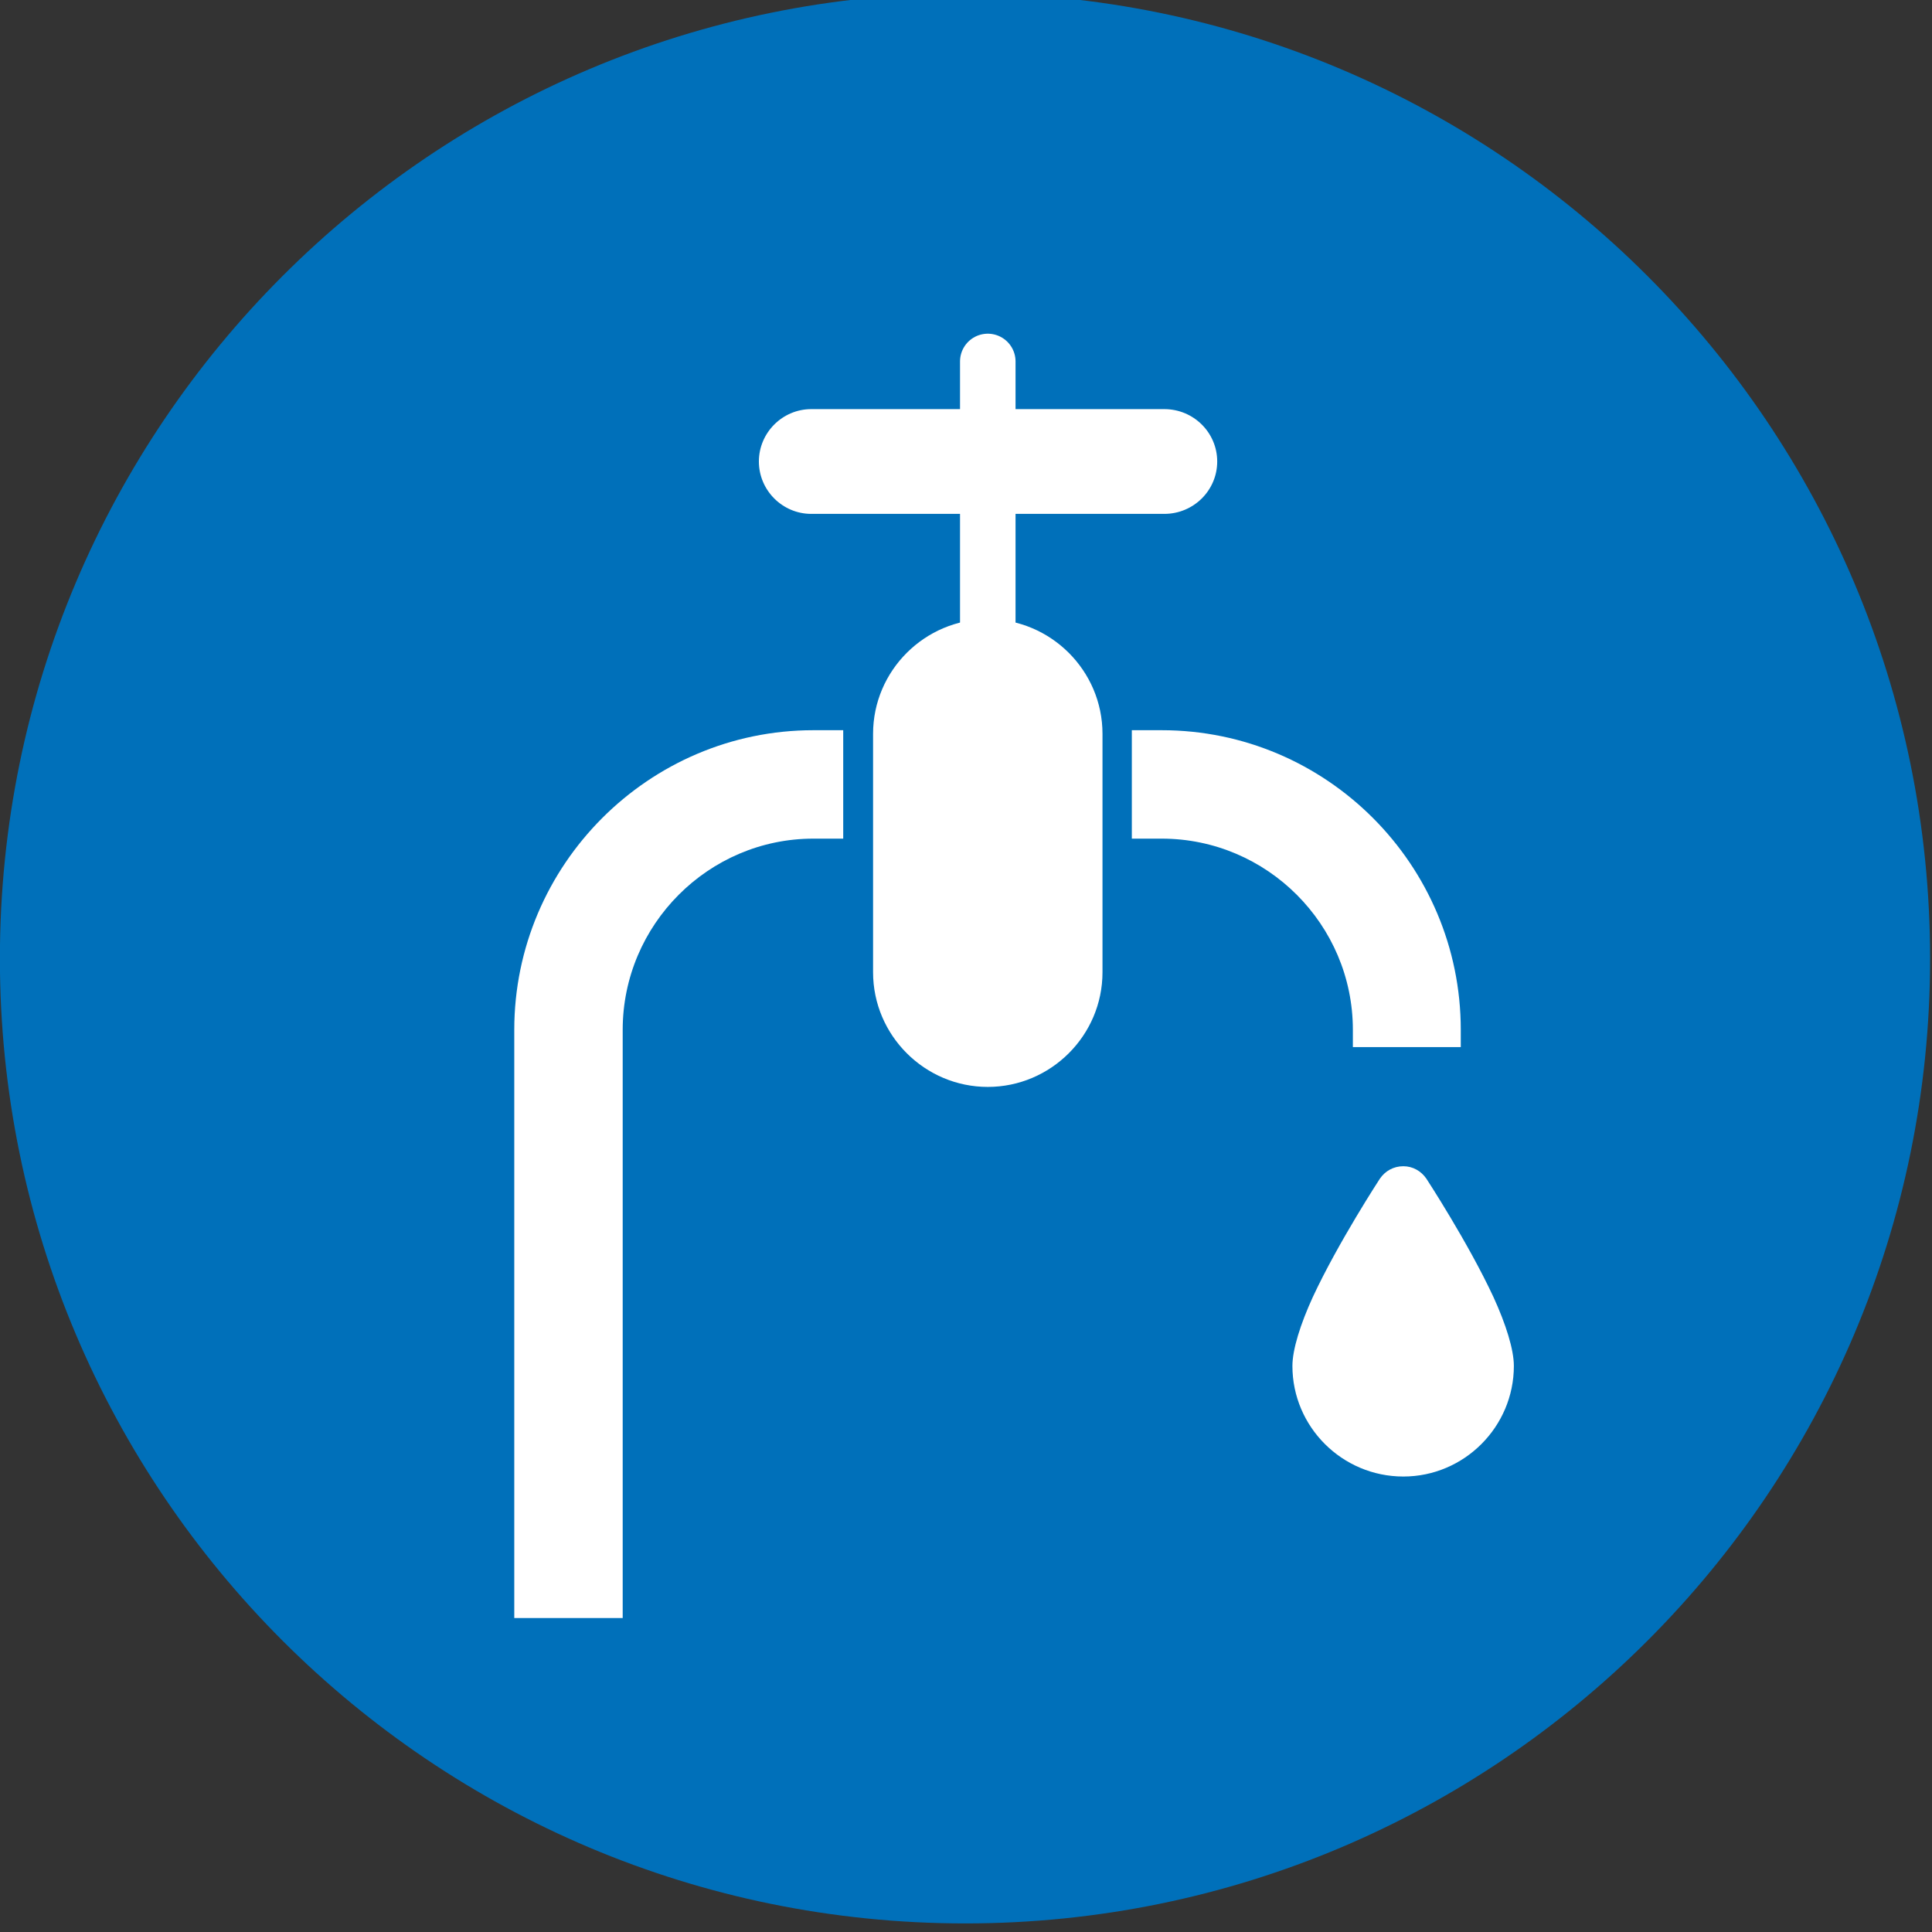
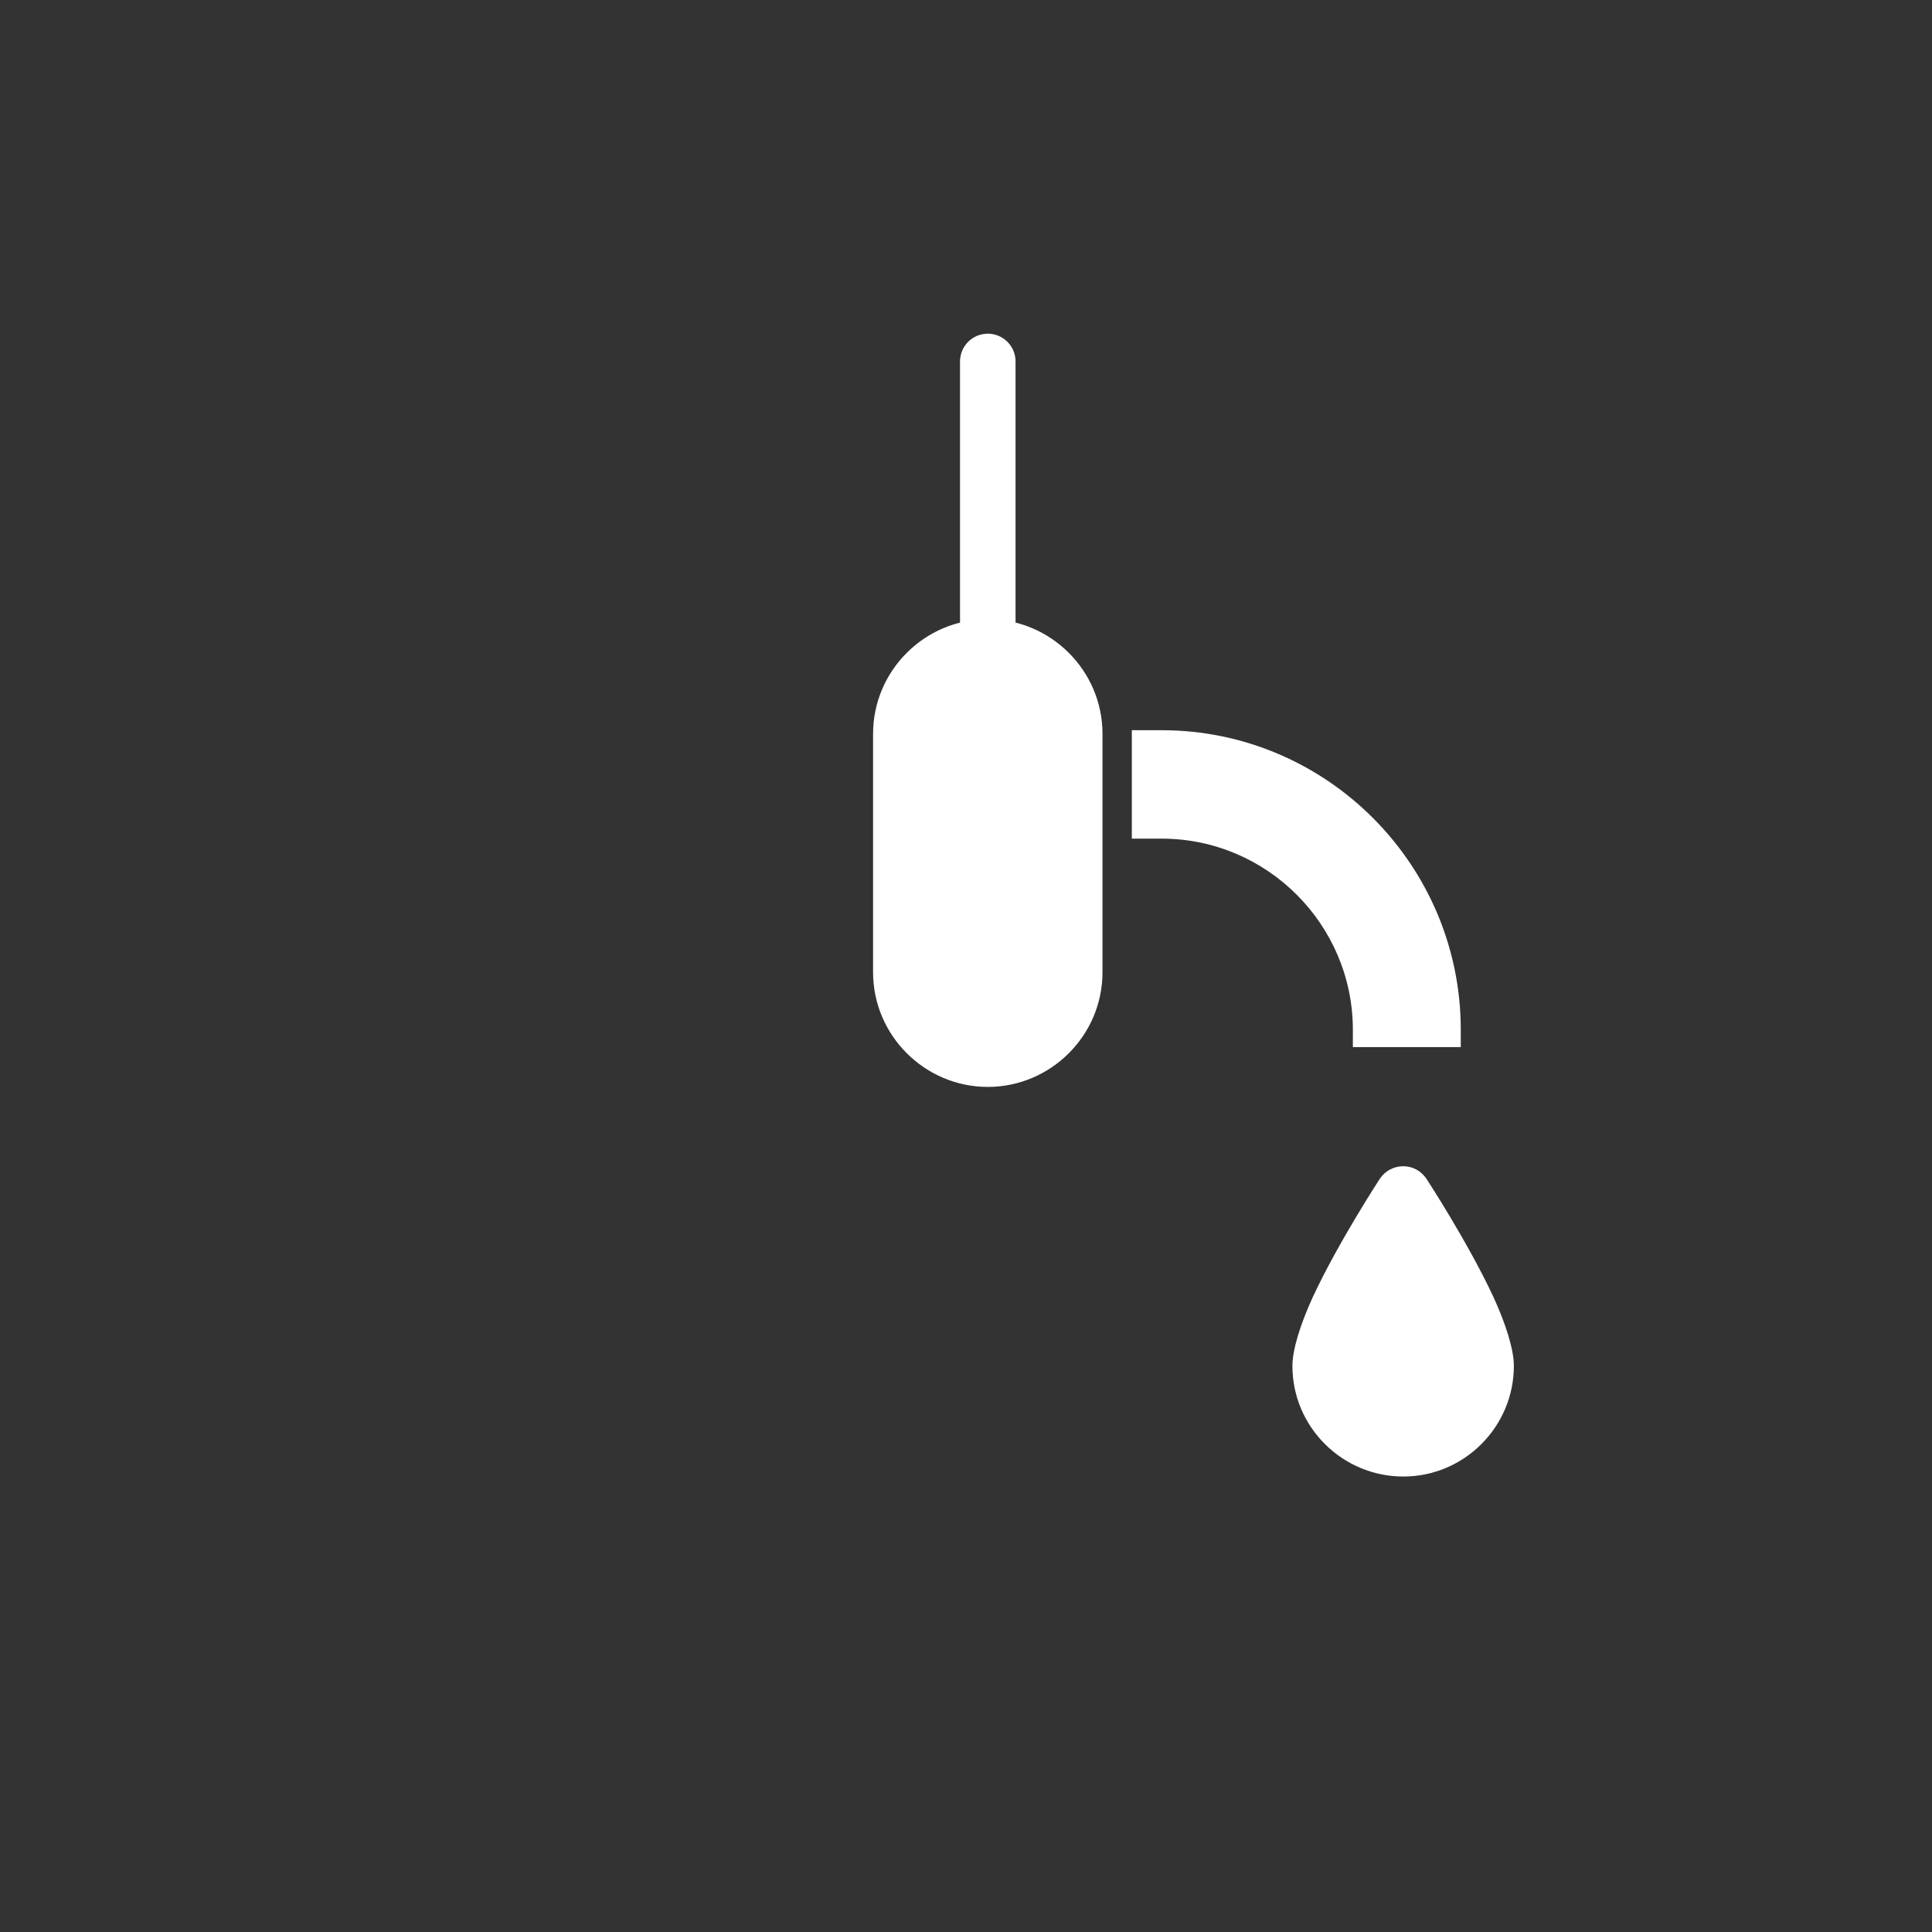
<svg xmlns="http://www.w3.org/2000/svg" width="100%" height="100%" viewBox="0 0 734 734" version="1.1" xml:space="preserve" style="fill-rule:evenodd;clip-rule:evenodd;stroke-linejoin:round;stroke-miterlimit:2;">
  <rect x="0" y="0" width="734" height="734" fill="#333333" stroke="none" />
  <g transform="matrix(1,0,0,1,-19026.1,-1345.68)">
    <g transform="matrix(0.199,0,0,0.199,19018.5,-1963.08)">
-       <path d="M3723,18457C3723,19474 2898,20299 1881,20299C863,20299 38,19474 38,18457C38,17439 863,16614 1881,16614C2898,16614 3723,17439 3723,18457Z" style="fill:rgb(0,112,186);fill-rule:nonzero;" />
-     </g>
+       </g>
    <g transform="matrix(1.686,0,0,1.686,2277.76,-4334.26)">
      <path d="M10225,3676.68C10225,3690.4 10236.2,3701.6 10250,3701.6C10263.7,3701.6 10274.9,3690.4 10274.9,3676.68C10274.9,3672.98 10273.1,3667.26 10270.3,3661.15C10264.6,3648.89 10255.2,3634.5 10255.2,3634.5C10254,3632.74 10252.1,3631.68 10250,3631.68C10247.8,3631.68 10245.9,3632.74 10244.7,3634.5C10244.7,3634.5 10235.3,3648.89 10229.6,3661.15C10226.8,3667.26 10225,3672.98 10225,3676.68Z" style="fill:white;fill-rule:nonzero;" />
    </g>
    <g transform="matrix(0.199,0,0,0.199,19018.5,-1963.08)">
      <path d="M1924,18046L1924,17317L1924,18046Z" style="fill:white;fill-rule:nonzero;stroke:white;stroke-width:106px;" />
    </g>
    <g transform="matrix(0.199,0,0,0.199,19018.5,-1963.08)">
      <path d="M1924,17809C1804,17809 1705,17907 1705,18028L1705,18483C1705,18604 1804,18702 1924,18702C2044,18702 2143,18604 2143,18483L2143,18028C2143,17907 2044,17809 1924,17809Z" style="fill:white;" />
    </g>
    <g transform="matrix(0.199,0,0,0.199,19018.5,-1963.08)">
-       <path d="M2261,17408L1587,17408C1532,17408 1487,17453 1487,17508C1487,17563 1532,17608 1587,17608L2261,17608C2317,17608 2362,17563 2362,17508C2362,17453 2317,17408 2261,17408Z" style="fill:white;" />
-     </g>
+       </g>
    <g transform="matrix(0.199,0,0,0.199,19018.5,-1963.08)">
-       <path d="M1020,18593L1020,19716L1227,19716L1227,18593C1227,18392 1391,18228 1591,18228L1648,18228L1648,18021L1591,18021C1277,18021 1020,18278 1020,18593Z" style="fill:white;" />
-     </g>
+       </g>
    <g transform="matrix(0.199,0,0,0.199,19018.5,-1963.08)">
      <path d="M2827,18593C2827,18278 2571,18021 2256,18021L2199,18021L2199,18228L2256,18228C2457,18228 2621,18392 2621,18593L2621,18626L2827,18626L2827,18593Z" style="fill:white;" />
    </g>
    <g transform="matrix(0.199,0,0,0.199,19018.5,-1963.08)">
      <path d="M1877,17643L1877,17778C1877,17789 1898,17798 1924,17798C1950,17798 1971,17789 1971,17778L1971,17643C1971,17632 1950,17623 1924,17623C1898,17623 1877,17632 1877,17643Z" style="fill:white;" />
    </g>
  </g>
</svg>